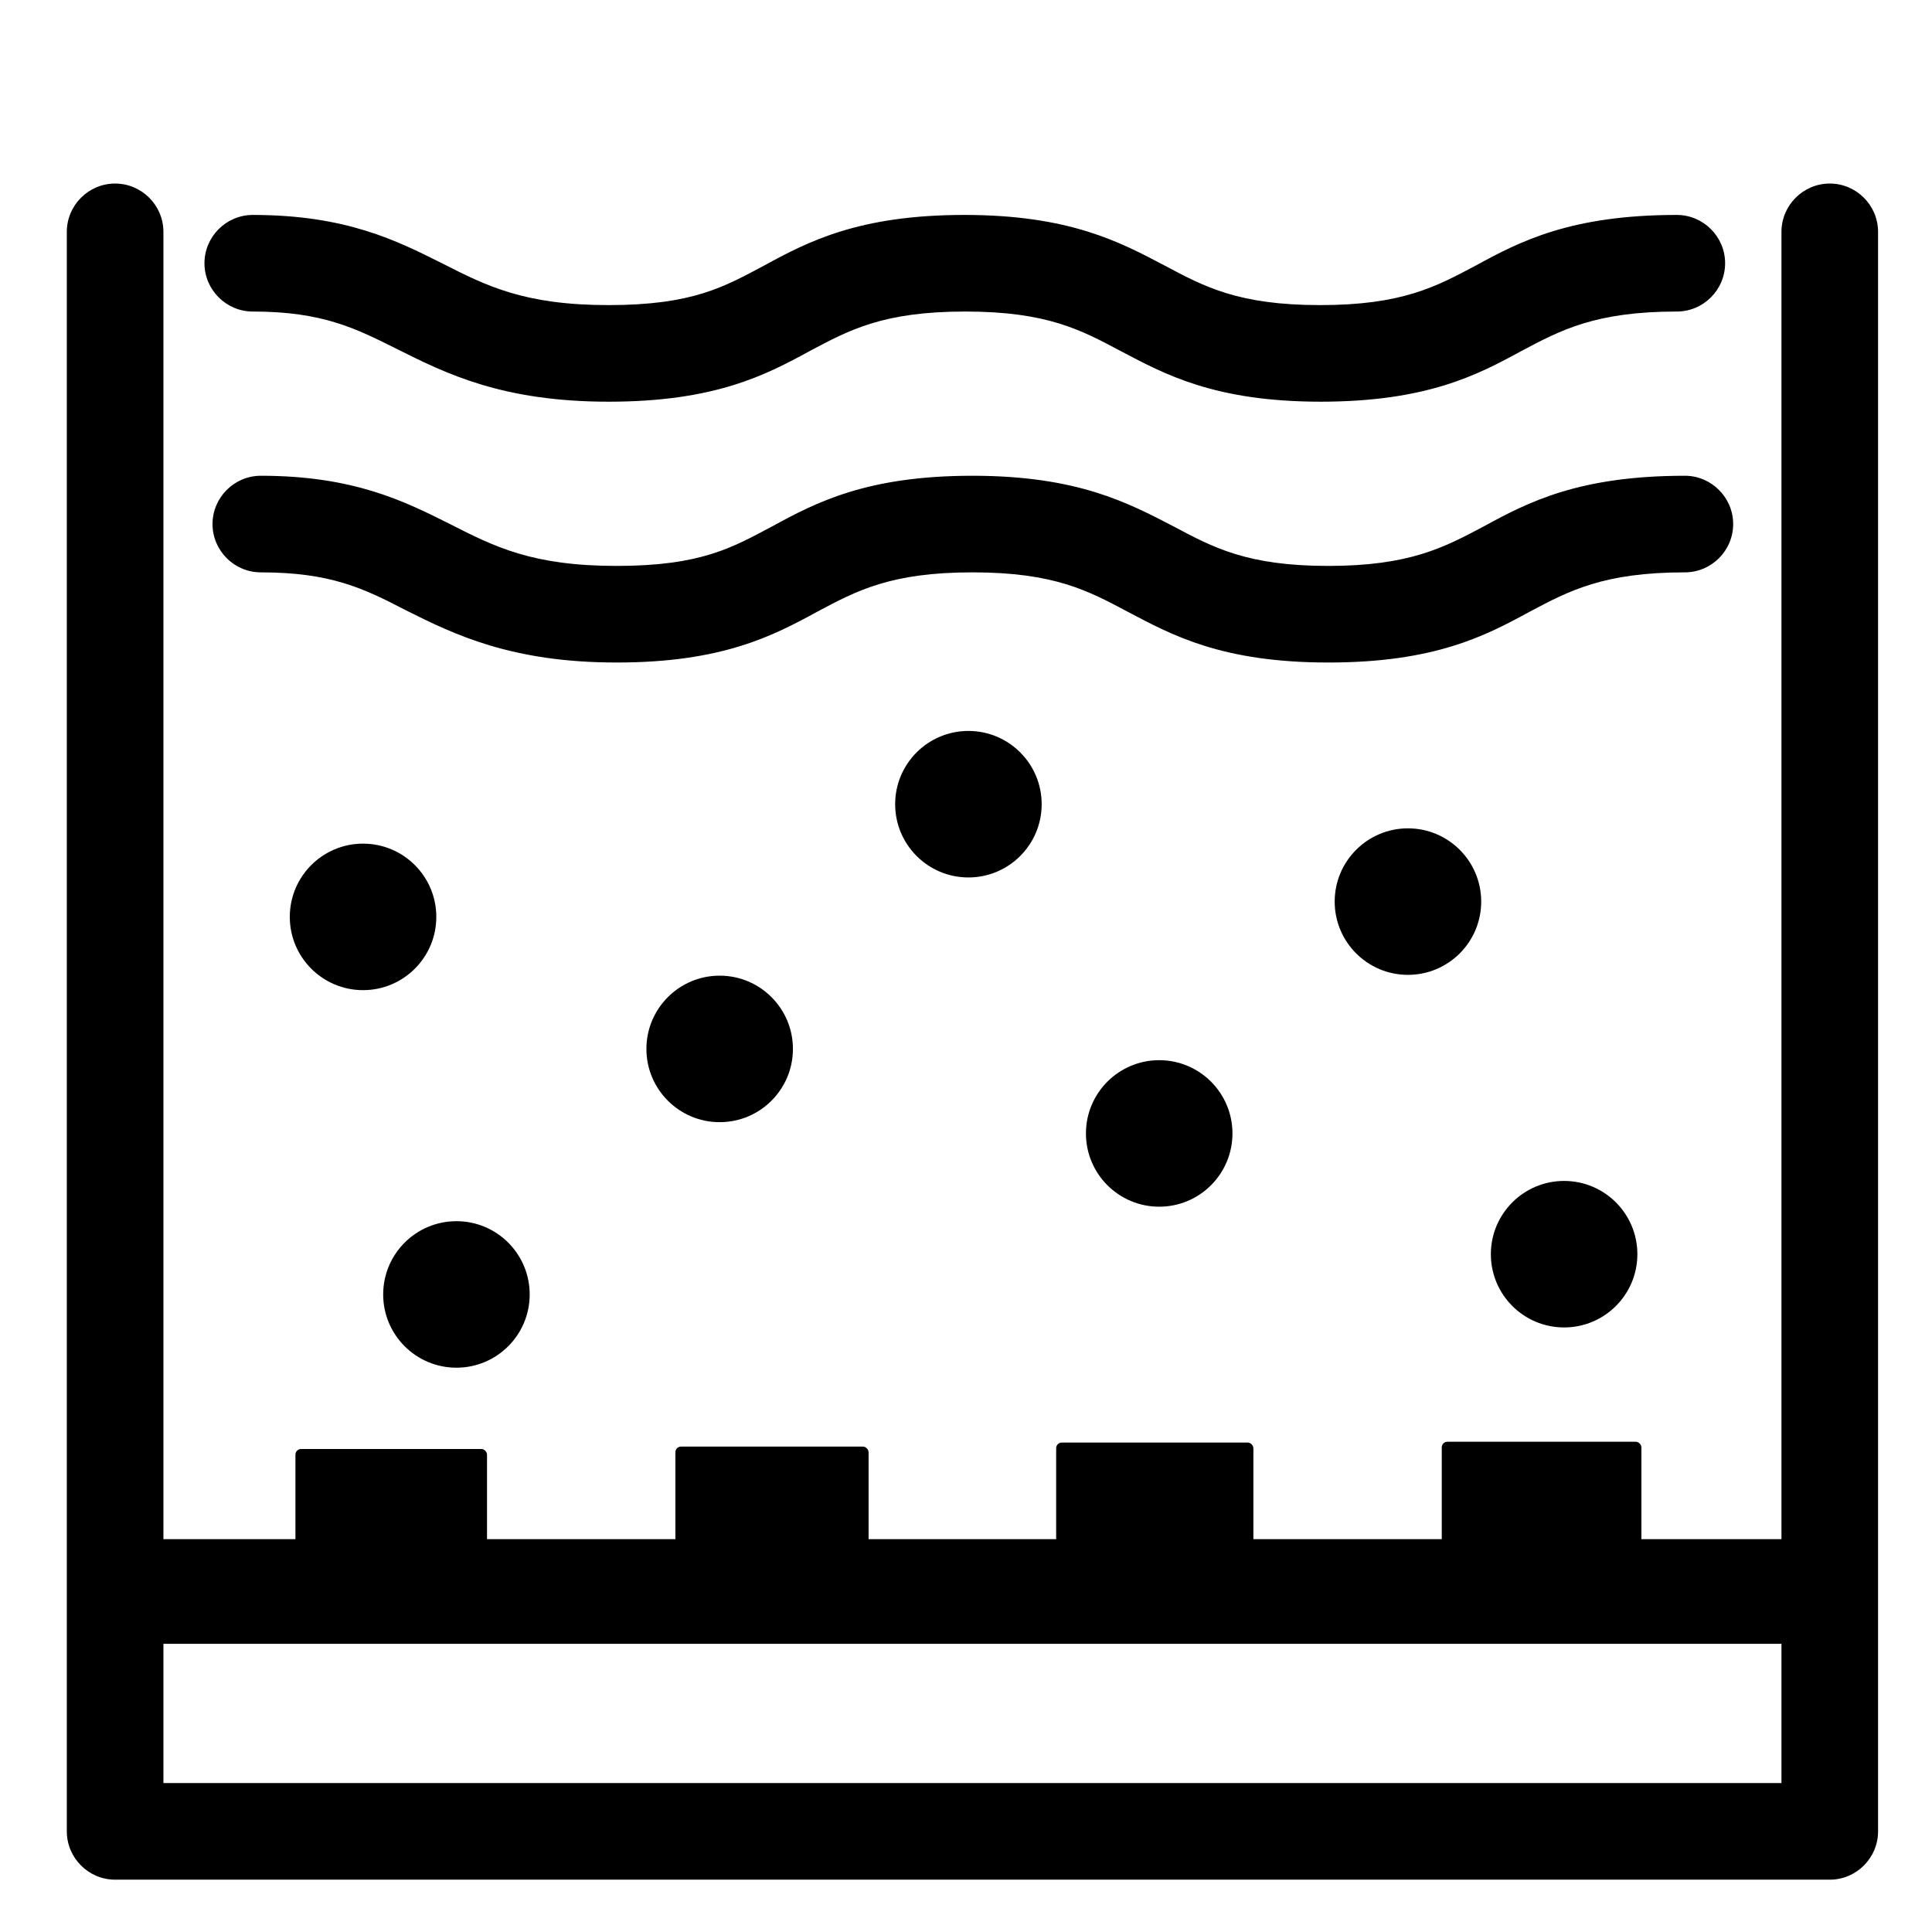
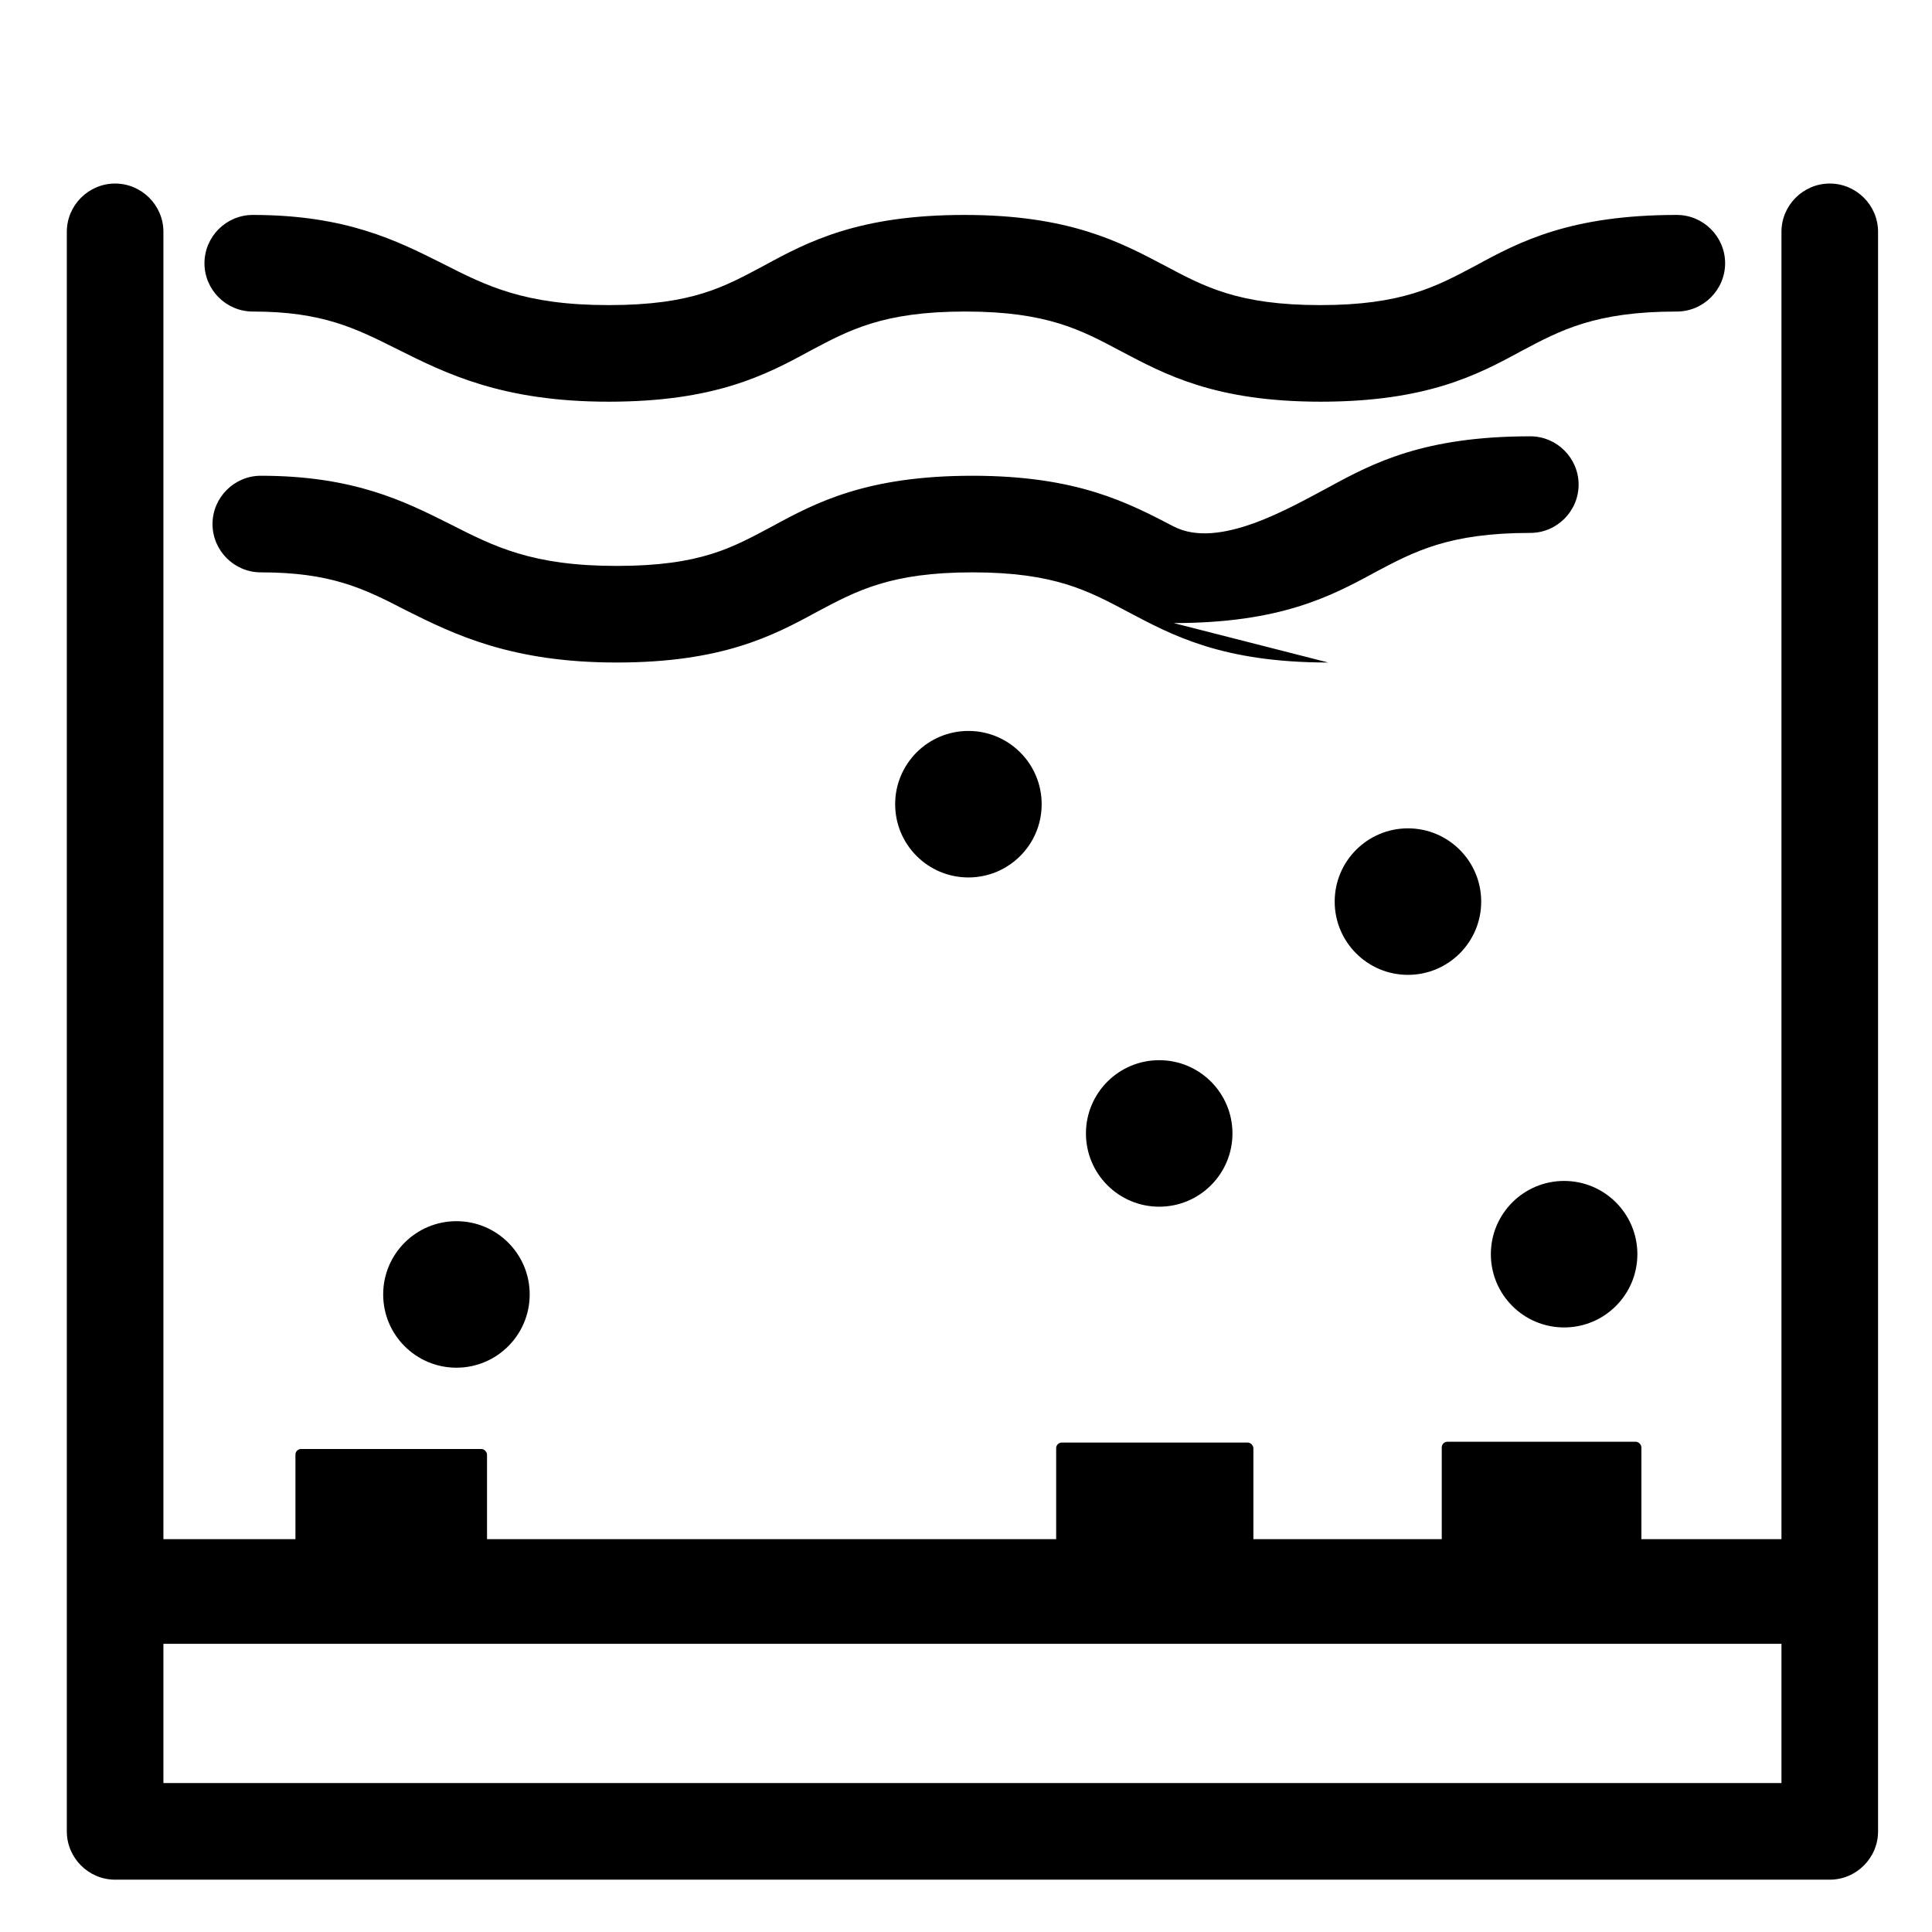
<svg xmlns="http://www.w3.org/2000/svg" id="Layer_1" width="24" height="24" viewBox="0 0 24 24">
-   <path d="M16.5,8.23c-1.32,0-1.94-.34-2.49-.63-.49-.26-.91-.49-1.93-.49s-1.44.23-1.93.49c-.55.3-1.18.63-2.49.63s-2.02-.35-2.62-.65c-.52-.27-.93-.47-1.8-.47-.33,0-.6-.27-.6-.6s.27-.6.6-.6c1.16,0,1.79.32,2.35.6.55.28,1.02.52,2.07.52s1.44-.23,1.93-.49c.55-.3,1.18-.63,2.49-.63s1.94.34,2.5.63c.49.26.91.49,1.92.49s1.44-.23,1.93-.49c.55-.3,1.18-.63,2.5-.63.33,0,.6.27.6.6s-.27.6-.6.6c-1.01,0-1.44.23-1.93.49-.55.3-1.18.63-2.5.63Z" />
+   <path d="M16.5,8.23c-1.32,0-1.94-.34-2.49-.63-.49-.26-.91-.49-1.93-.49s-1.44.23-1.93.49c-.55.3-1.18.63-2.49.63s-2.02-.35-2.62-.65c-.52-.27-.93-.47-1.8-.47-.33,0-.6-.27-.6-.6s.27-.6.6-.6c1.16,0,1.79.32,2.35.6.55.28,1.02.52,2.07.52s1.44-.23,1.93-.49c.55-.3,1.18-.63,2.49-.63s1.94.34,2.5.63s1.44-.23,1.93-.49c.55-.3,1.18-.63,2.5-.63.33,0,.6.27.6.6s-.27.6-.6.6c-1.01,0-1.44.23-1.93.49-.55.3-1.18.63-2.5.63Z" />
  <path d="M16.41,4.99c-1.32,0-1.94-.34-2.49-.63-.49-.26-.91-.49-1.93-.49s-1.44.23-1.93.49c-.55.3-1.18.63-2.5.63s-2.02-.35-2.62-.65c-.52-.26-.93-.47-1.8-.47-.33,0-.6-.27-.6-.6s.27-.6.6-.6c1.16,0,1.79.32,2.35.6.55.28,1.02.52,2.07.52s1.44-.23,1.93-.49c.55-.3,1.18-.63,2.49-.63s1.94.34,2.49.63c.49.26.91.49,1.93.49s1.44-.23,1.93-.49c.55-.3,1.18-.63,2.5-.63.33,0,.6.27.6.6s-.27.6-.6.6c-1.01,0-1.44.23-1.93.49-.55.3-1.18.63-2.5.63h.01Z" />
  <circle cx="19.43" cy="15.58" r=".91" />
  <circle cx="5.67" cy="16.08" r=".91" />
-   <circle cx="8.94" cy="13.03" r=".91" />
  <circle cx="12.03" cy="9.99" r=".91" />
-   <circle cx="4.51" cy="11.39" r=".91" />
  <circle cx="14.4" cy="14.08" r=".91" />
  <circle cx="17.49" cy="11.2" r=".91" />
  <path d="M22.72,23.35H1.43c-.33,0-.6-.27-.6-.6V2.88c0-.33.27-.6.6-.6s.6.27.6.6v19.27h20.1V2.88c0-.33.27-.6.6-.6s.6.27.6.6v19.87c0,.33-.27.6-.6.6h-.01Z" />
  <rect x="2.01" y="19.12" width="20.13" height="1.3" />
  <rect x="3.67" y="18" width="2.38" height="1.25" rx=".07" ry=".07" />
-   <rect x="8.39" y="17.97" width="2.4" height="1.27" rx=".07" ry=".07" />
  <rect x="13.12" y="17.92" width="2.45" height="1.31" rx=".07" ry=".07" />
  <rect x="17.91" y="17.91" width="2.48" height="1.32" rx=".07" ry=".07" />
</svg>